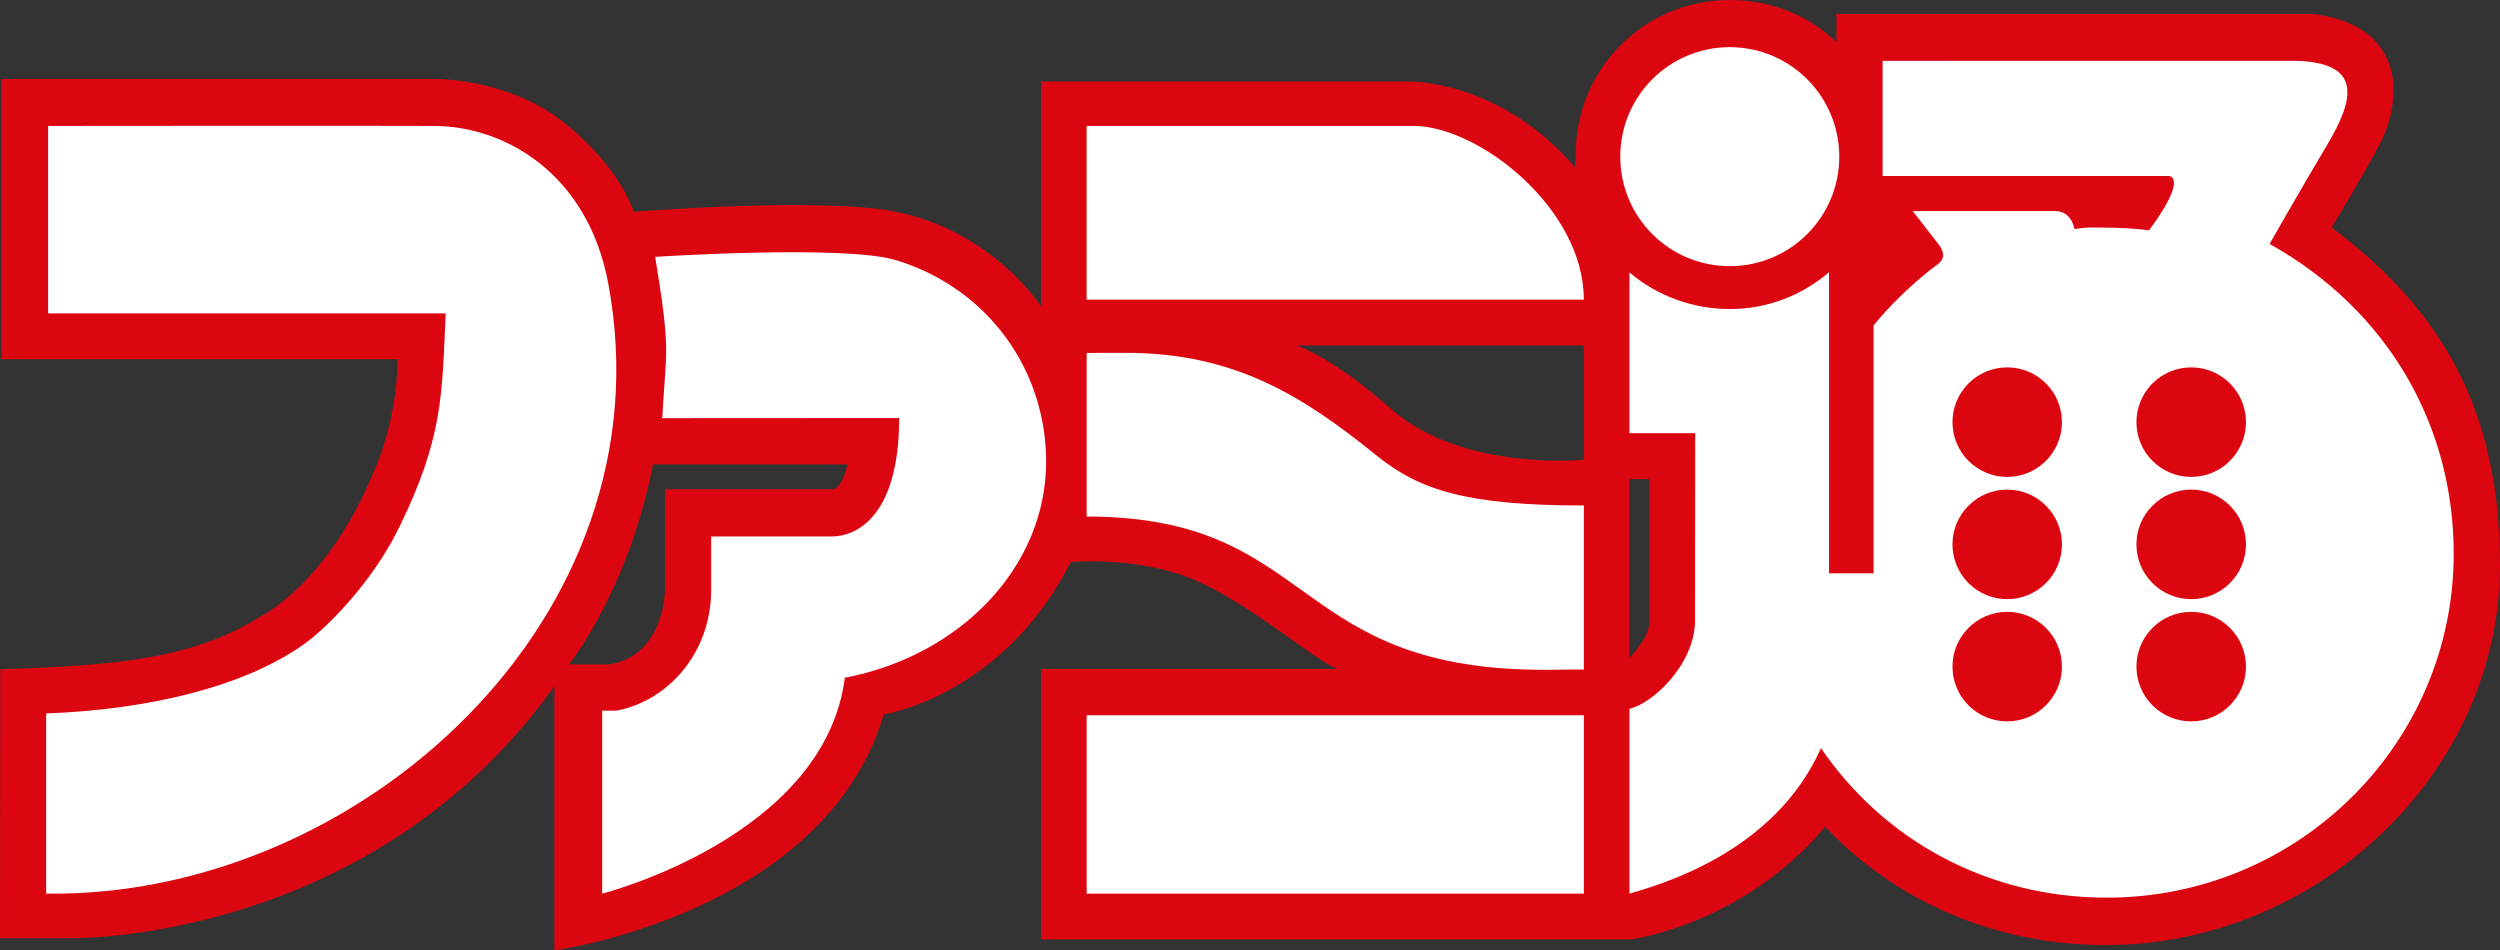
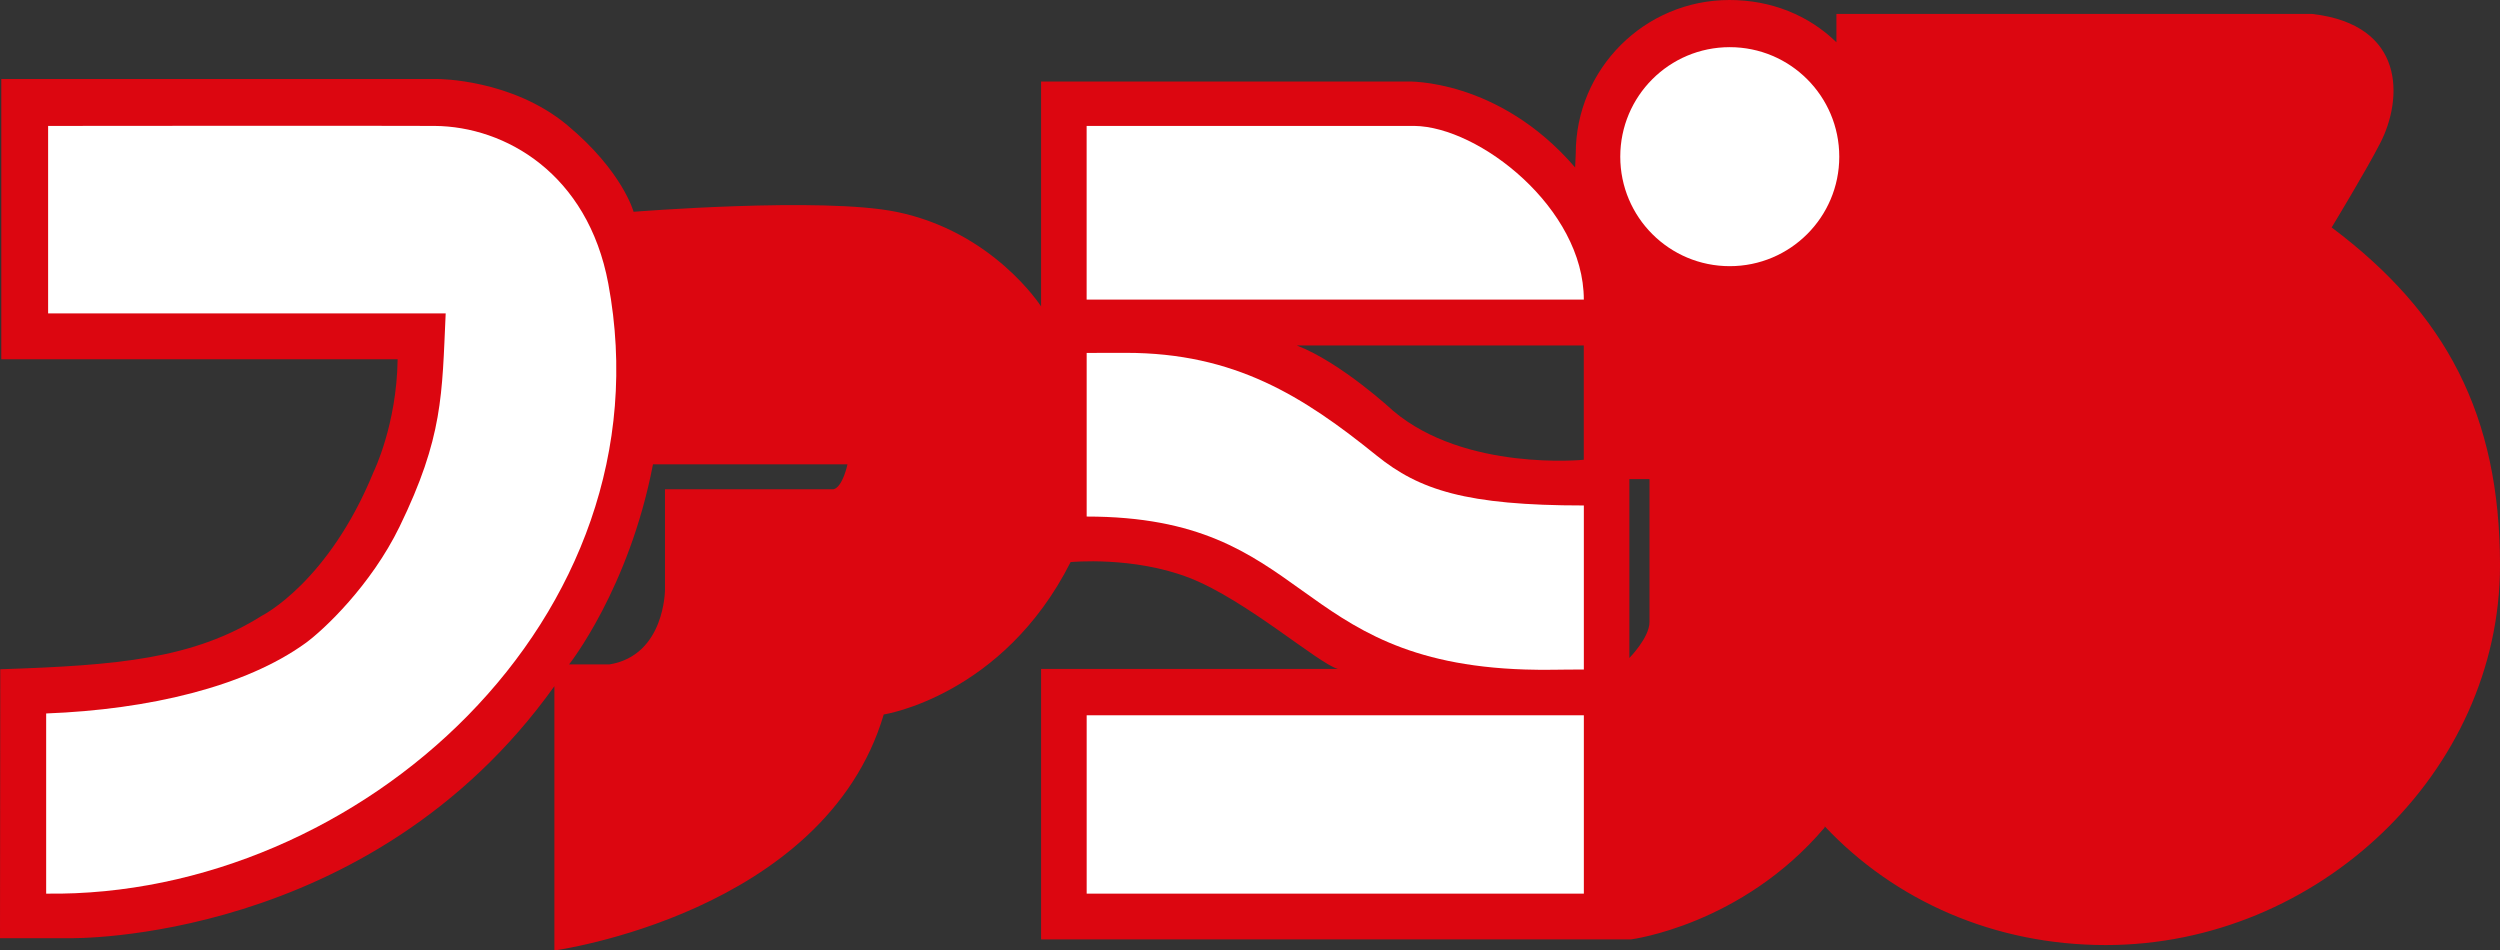
<svg xmlns="http://www.w3.org/2000/svg" version="1.1" id="레이어_1" x="0px" y="0px" viewBox="0 0 720 273.732" enable-background="new 0 0 720 273.732" xml:space="preserve">
  <rect x="0" y="0" width="720" height="273.732" fill="#333333" stroke="none" />
  <path fill="#DC0610" d="M475.053,179.13c0,4.512-5.797,10.366-5.797,10.366v-51.502h5.797V179.13z M456.129,132.412  c0,0-34.173,3.443-54.887-14.081c0,0-15.033-13.964-27.792-18.846h82.679V132.412z M240.103,140.911h-48.585v28.921  c0,0,0,18.846-15.93,21.511H163.9c0,0,17.271-21.764,24.156-57.609h56.015C244.071,133.735,242.768,140.114,240.103,140.911   M671.513,65.505c0,0,10.074-16.59,14.061-24.428c6.38-12.467,7.43-33.978-19.742-37.071H528.89v8.169  C520.915,4.395,510.101,0,498.101,0c-24.467,0-44.287,19.819-44.287,44.267l-0.174,3.968  c-22.115-25.713-48.313-24.759-48.313-24.759H299.832v64.767c0,0-13.808-21.589-41.778-27.249c-21.433-4.337-75.58,0-75.58,0  s-3.17-11.689-19.099-24.953c-15.929-13.284-37.168-13.284-37.168-13.284H0.369v80.716h114.149  c-0.253,18.846-6.905,32.383-6.905,32.383c-12.992,31.858-32.111,41.427-32.111,41.427c-19.779,12.487-41.544,14.354-75.425,15.463  L0,270.192h20.188c0,0,86.375,1.77,139.473-72.566v76.106c0,0,77.875-10.62,94.855-67.957c0,0,34.348-5.309,53.816-43.897  c0,0,18.049-1.77,34.329,4.59c16.299,6.379,37.168,24.74,42.653,26.179h-85.481v77.895h169.911c0,0,31.858-4.065,55.742-32.208  l0.059-0.331c20.149,21.414,48.817,34.173,80.909,34.173c61.111,0,113.546-49.771,113.546-109.384  C720,119.576,704.441,90.187,671.513,65.505" />
  <path fill="#FFFFFF" d="M498.165,76.656c17.427,0,31.546-14.12,31.546-31.527c0-17.427-14.119-31.547-31.546-31.547  c-17.428,0-31.528,14.12-31.528,31.547C466.637,62.536,480.737,76.656,498.165,76.656" />
  <path fill="#FFFFFF" d="M324.28,101.62l-11.32,0.02v47.126c64.67,0,58.407,41.914,126.266,44.053c5.971,0.194,9.316,0,16.921,0  v-47.243c-33.92,0-47.378-4.454-59.652-14.354C375.314,114.107,355.632,101.62,324.28,101.62" />
  <path fill="#FFFFFF" d="M125.169,36.267c-15.308-0.097-111.31,0-111.31,0v53.992h114.498c-1.07,23.534-0.719,35.573-13.284,61.422  c-8.208,16.863-21.802,29.719-27.131,33.569c-17.291,12.487-45.026,19.1-74.647,20.228v51.891  c90.089,1.245,179.829-79.509,161.897-175.667C169.3,50.057,145.533,36.404,125.169,36.267" />
  <path fill="#FFFFFF" d="M456.139,86.286c0-26.295-30.167-49.829-48.858-50.024h-94.331v50.024H456.139z" />
  <rect x="312.962" y="206.001" fill="#FFFFFF" width="143.187" height="51.366" />
-   <path fill="#FFFFFF" d="M631.069,137.352c-8.713,0-15.774-7.06-15.774-15.774s7.061-15.774,15.774-15.774  c8.713,0,15.773,7.06,15.773,15.774S639.783,137.352,631.069,137.352 M631.069,172.556c-8.713,0-15.774-7.06-15.774-15.774  c0-8.713,7.061-15.774,15.774-15.774c8.713,0,15.773,7.06,15.773,15.774C646.842,165.496,639.783,172.556,631.069,172.556   M631.069,207.759c-8.713,0-15.774-7.06-15.774-15.774s7.061-15.773,15.774-15.773c8.713,0,15.773,7.06,15.773,15.773  S639.783,207.759,631.069,207.759 M578.069,137.352c-8.693,0-15.754-7.06-15.754-15.774s7.061-15.774,15.754-15.774  c8.713,0,15.774,7.06,15.774,15.774S586.782,137.352,578.069,137.352 M578.069,172.556c-8.693,0-15.754-7.06-15.754-15.774  c0-8.713,7.061-15.774,15.754-15.774c8.713,0,15.774,7.06,15.774,15.774C593.843,165.496,586.782,172.556,578.069,172.556   M578.069,207.759c-8.693,0-15.754-7.06-15.754-15.774s7.061-15.773,15.754-15.773c8.713,0,15.774,7.06,15.774,15.773  S586.782,207.759,578.069,207.759 M653.651,70.252c0,0,8.713-15.345,16.648-28.669c7.78-13.109,10.503-24.039-10.425-24.078  l-117.669,0.019v33.162h82.33c0,0,6.048-0.175-5.583,15.637c-4.006-0.486-8.071-0.759-12.194-0.759  c-4.883,0-4.609-0.272-9.297,0.389c0,0-0.798-5.174-5.582-5.174h-41.019l6.904,8.888c0,0,1.867,2.004,1.867,3.852  c0,1.867-2.392,3.189-2.392,3.189s-9.394,6.905-17.64,16.999v71.418h-12.837V78.304l-0.058,0.137  c-7.683,6.593-17.64,10.561-28.532,10.561s-21.219-3.968-28.882-10.561v0.136v46.193h18.924l-0.039,54.147  c-0.193,12.72-12.505,23.865-18.884,25.187v53.272c9.083-2.703,41.718-11.825,55.159-41.914  c17.97,26.374,47.806,43.062,82.31,43.062c55.178,0,99.911-44.384,99.911-99.095C706.669,122.805,687.998,89.449,653.651,70.252" />
-   <path fill="#FFFFFF" d="M258.439,120.398c0,0-57.26,0.039-67.704,0.039c1.07-20.364,2.567-18.38-2.043-46.465  c0,0,54.81-3.559,69.513,0.992c27.035,8.383,43.08,32.267,43.08,57.96c0,30.438-24.758,55.898-57.901,62.258l-0.019-0.331  c-5.66,46.212-69.94,62.511-69.94,62.511v-52.689h4.027c14.878-2.704,27.365-16.629,27.365-34.776v-15.404h34.93  c5.563,0.02,19.217-4.24,19.217-34.154L258.439,120.398z" />
  <g>
</g>
  <g>
</g>
  <g>
</g>
  <g>
</g>
  <g>
</g>
  <g>
</g>
  <g>
</g>
  <g>
</g>
  <g>
</g>
  <g>
</g>
  <g>
</g>
  <g>
</g>
  <g>
</g>
  <g>
</g>
  <g>
</g>
</svg>